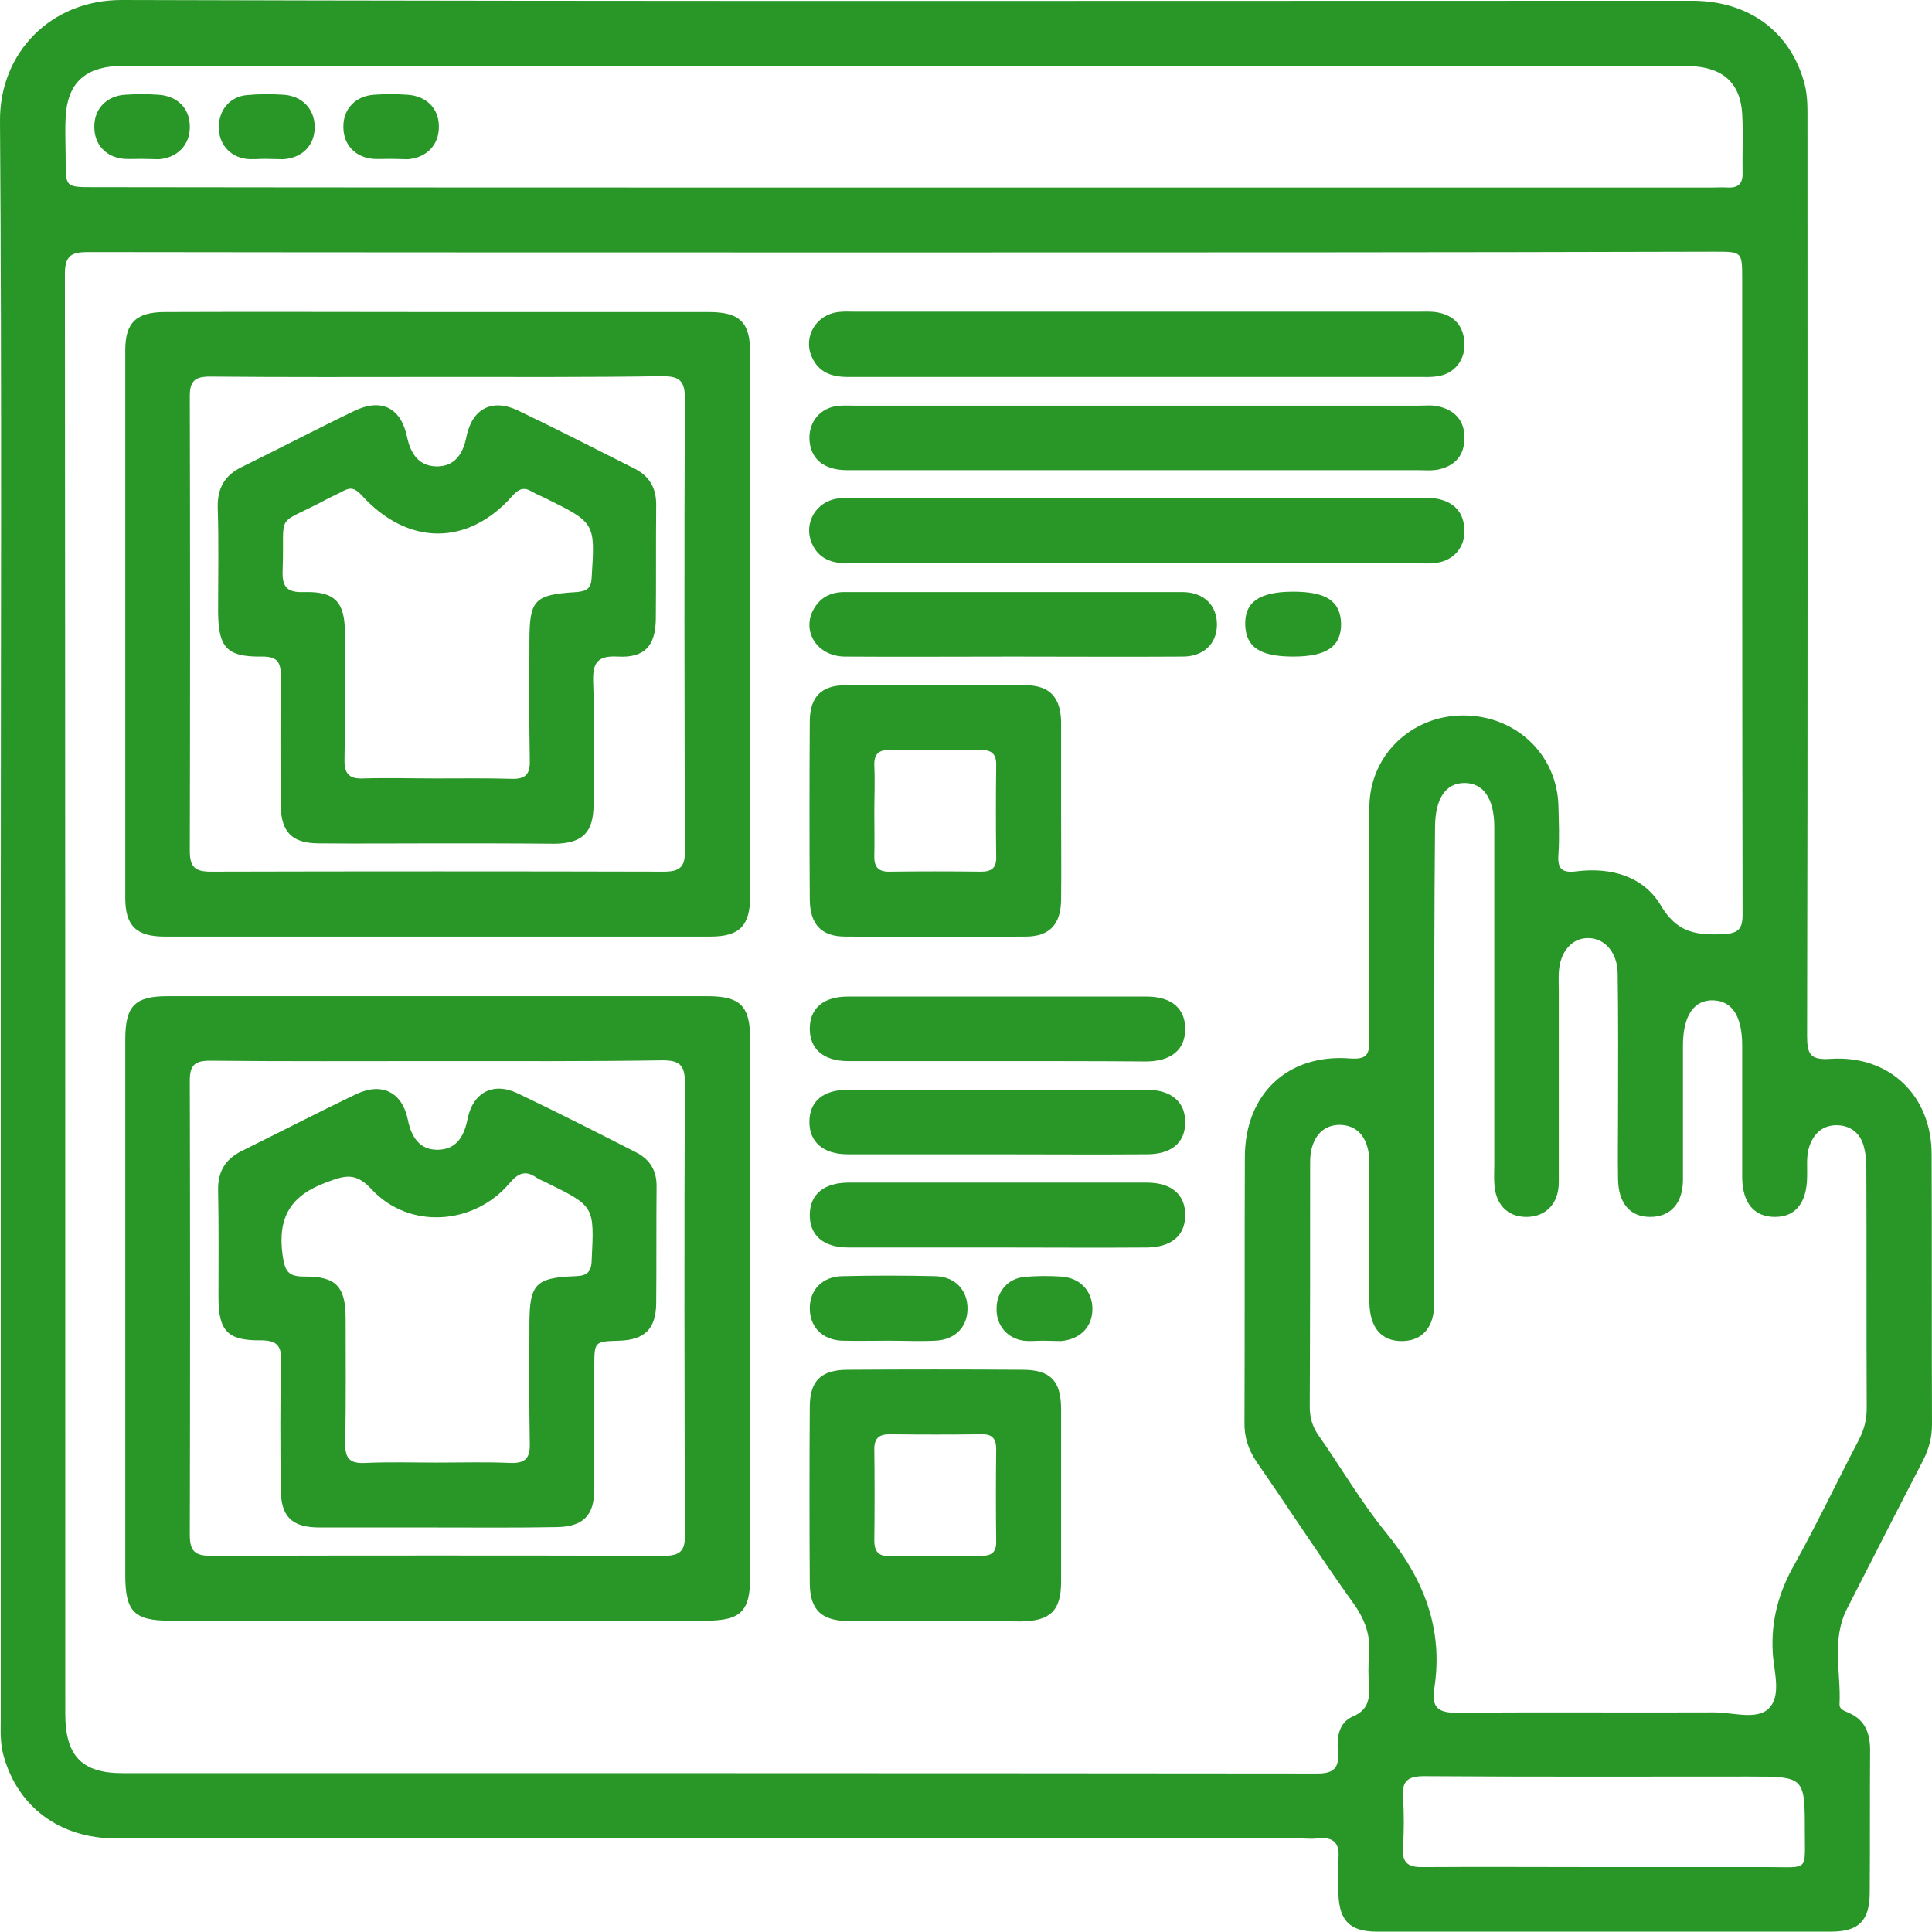
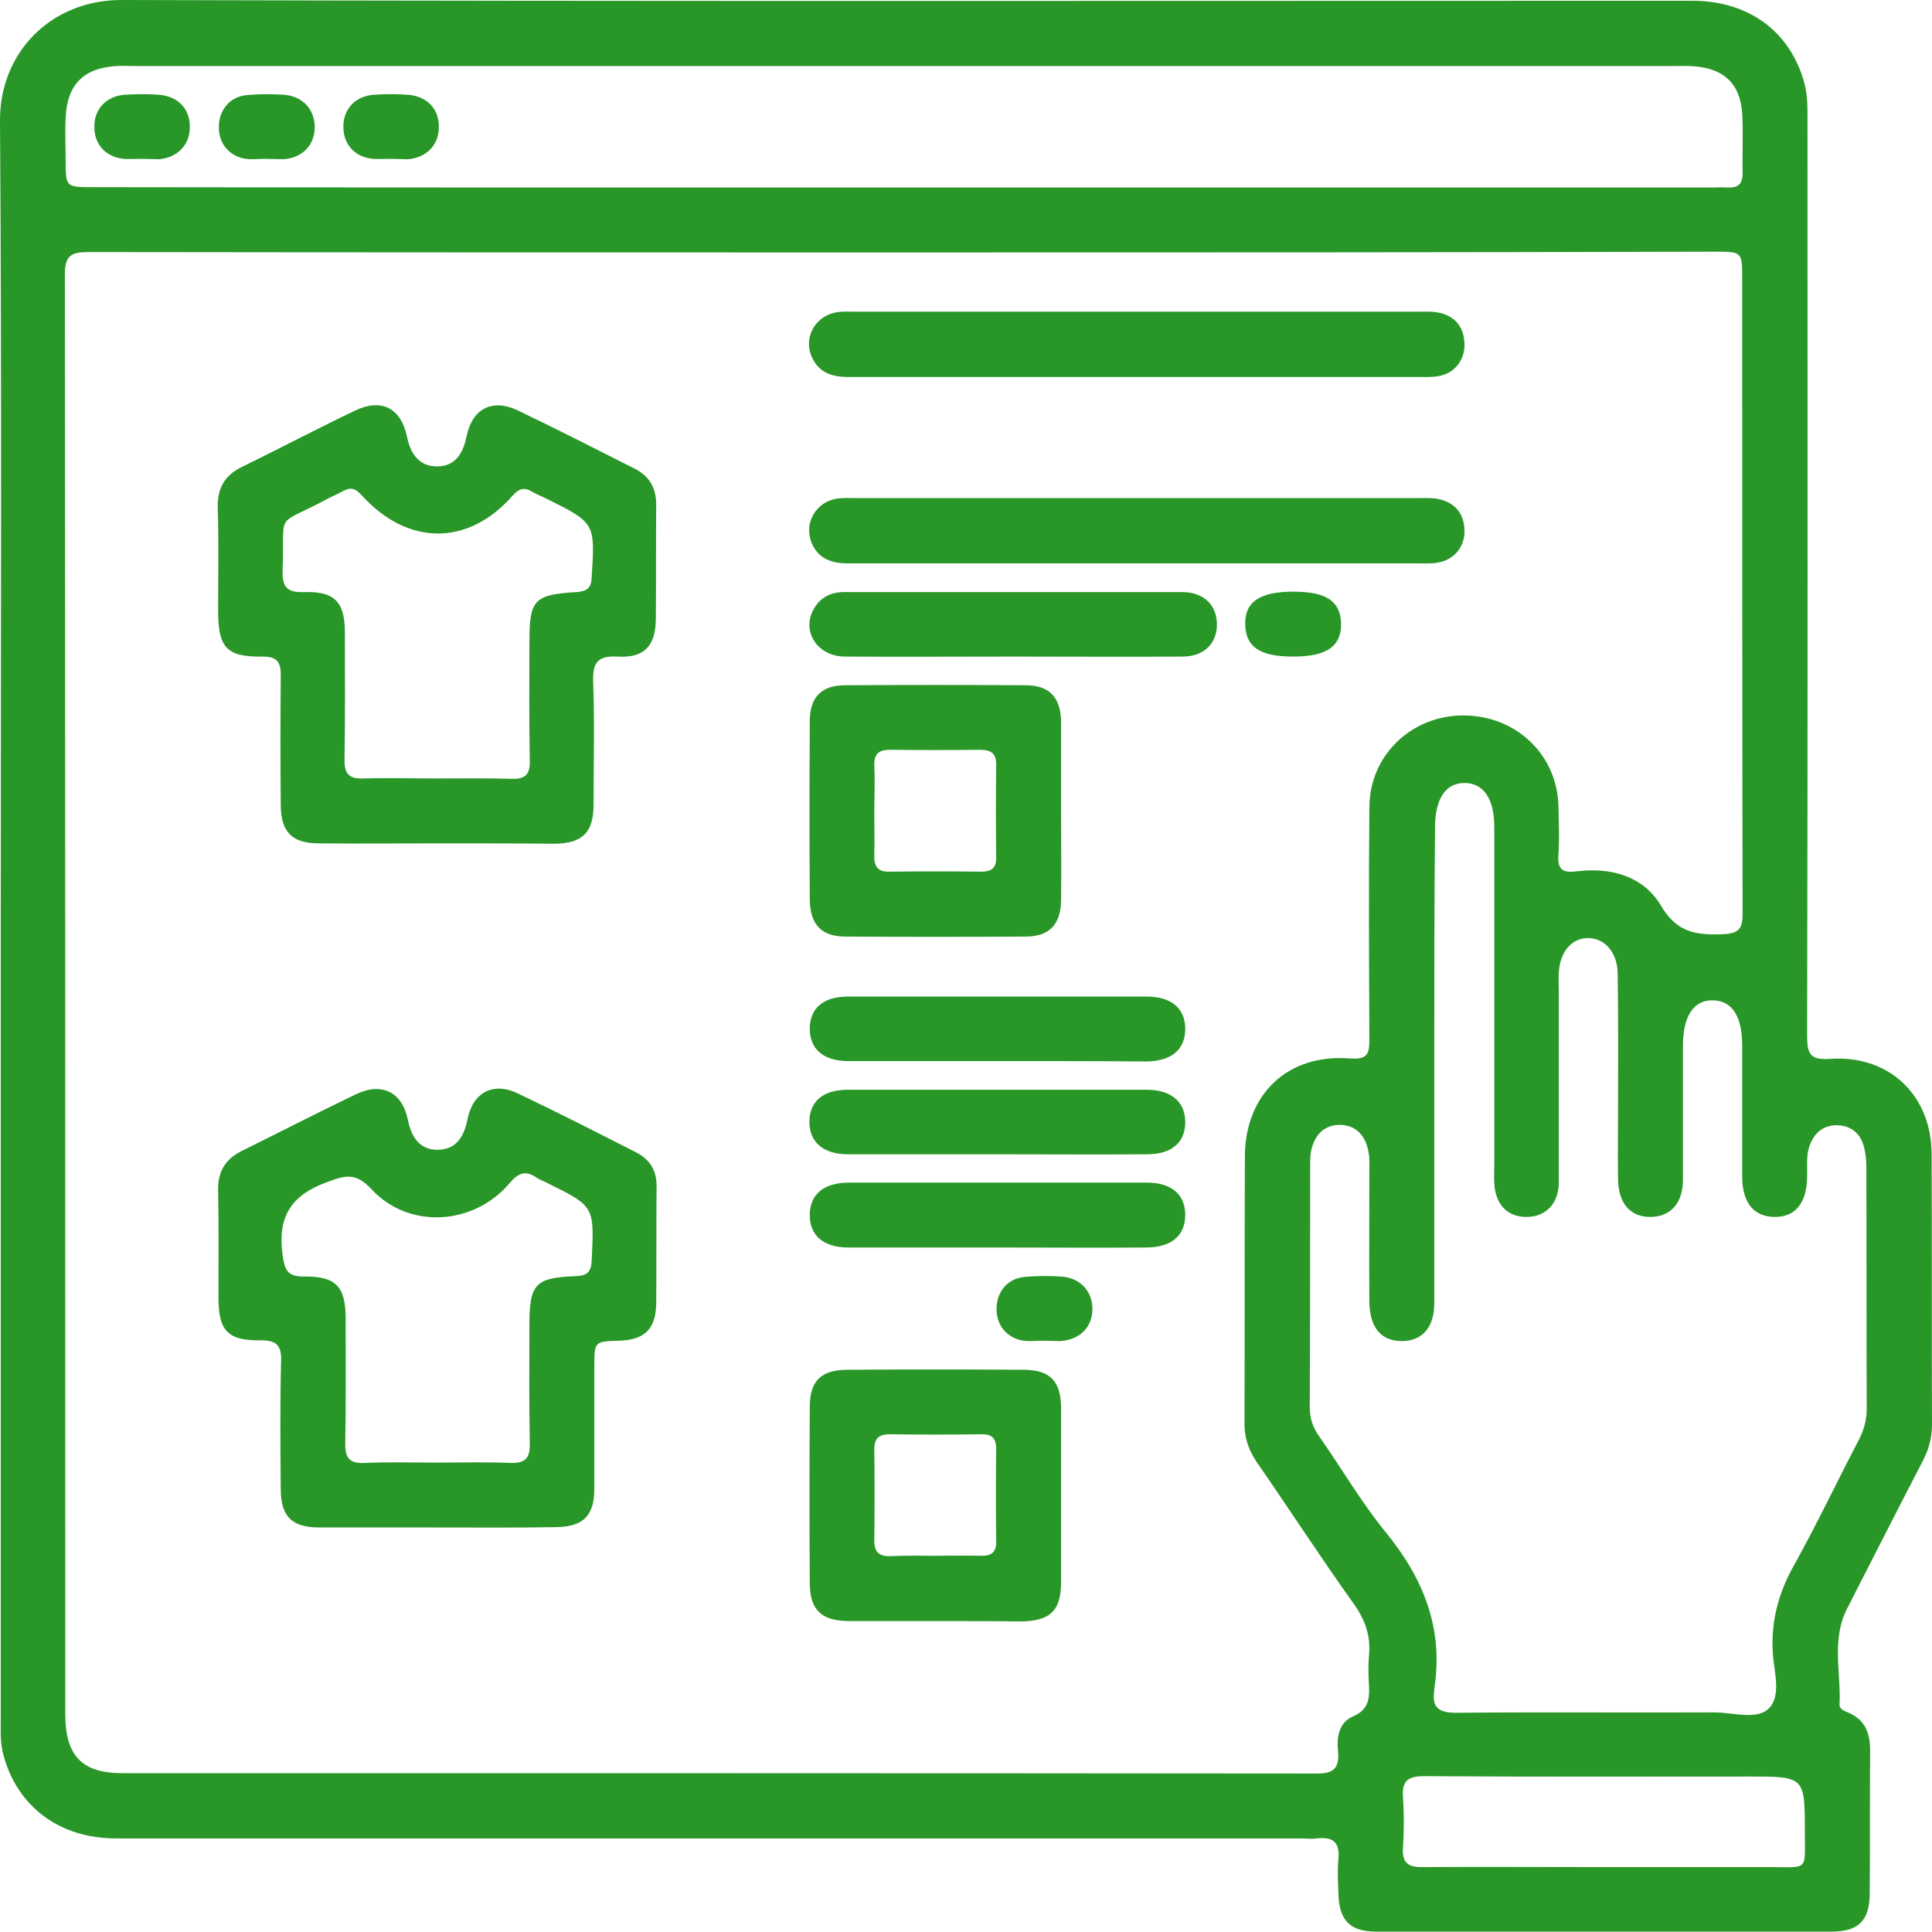
<svg xmlns="http://www.w3.org/2000/svg" version="1.1" id="Capa_1" x="0px" y="0px" viewBox="0 0 512 512" style="enable-background:new 0 0 512 512;" xml:space="preserve">
  <style type="text/css">
	.st0{fill:#289728;}
</style>
  <g>
    <path class="st0" d="M0.2,243.7c0-70.6,0.3-141.1-0.2-211.7C-0.1,13.9,13.5,0,32.2,0c138.7,0.4,277.4,0.2,416.2,0.2   c15.1,0,26.1,8.2,29.8,21.9c0.9,3.4,0.8,6.8,0.8,10.2c0,80.7,0.1,161.4-0.1,242.1c0,5,0.8,6.6,6.3,6.2c15.6-1,26.7,9.8,26.7,25.3   c0.1,23.9,0,47.7,0.1,71.6c0,3.4-0.8,6.4-2.3,9.4c-6.8,13.1-13.5,26.3-20.2,39.4c-4.2,8.2-1.6,16.9-2,25.3   c-0.1,1.4,1.3,1.8,2.4,2.3c4.4,1.9,5.7,5.4,5.7,10c-0.1,12.5,0,25.1-0.1,37.6c0,7.5-2.9,10.4-10.2,10.4c-40.2,0-80.4,0-120.5,0   c-7.1,0-9.9-3-10.1-10c-0.1-3.1-0.3-6.2,0-9.3c0.4-4.4-1.5-5.9-5.7-5.4c-1.5,0.2-3.1,0-4.6,0c-104.6,0-209.1,0-313.7,0   c-14.9,0-26.1-8.4-29.8-22.1c-0.9-3.2-0.7-6.5-0.7-9.7C0.2,384.9,0.2,314.3,0.2,243.7z M240.1,66.9c-72.1,0-144.2,0-216.4-0.1   c-4.3,0-6.5,0.5-6.5,5.7c0.1,127.2,0.1,254.5,0.1,381.7c0,11.1,4.4,15.7,15.1,15.7c105.6,0,211.2,0,316.8,0.1   c4.5,0,5.7-1.7,5.4-5.8c-0.4-3.8,0.2-7.7,3.9-9.3c4-1.7,4.5-4.5,4.3-8.1c-0.2-2.7-0.2-5.5,0-8.2c0.5-5.2-1.1-9.5-4.2-13.8   c-8.8-12.3-17-25-25.6-37.4c-2.2-3.3-3.3-6.6-3.2-10.6c0.1-23.4,0-46.7,0.1-70.1c0-16.7,11.3-27.5,27.9-26.2c4.4,0.3,5.1-1,5.1-4.9   c-0.1-20.6-0.2-41.2,0-61.8c0.1-13.6,11.1-24.2,24.9-24.2c13.9,0,24.8,10.3,25.2,23.9c0.1,4.3,0.3,8.6,0,12.9c-0.3,4,1,5,4.9,4.5   c9-1.1,17.6,1.3,22.2,9c4.1,6.9,8.7,7.9,15.8,7.7c5.4-0.1,6-1.7,5.9-6.3c-0.1-55.8-0.1-111.6-0.1-167.4c0-7.2,0-7.2-7.4-7.2   C383,66.9,311.6,66.9,240.1,66.9z M380.1,281.4c0,21.3,0,42.6,0,63.9c0,6.4-3.1,10-8.4,10.1c-5.6,0.1-8.7-3.5-8.8-10.3   c-0.1-11.7,0-23.3,0-35c0-1.5,0.1-3.1-0.2-4.6c-0.7-4.4-3.2-7.4-7.8-7.4c-4.3,0.1-6.7,3-7.5,7.2c-0.2,1.2-0.2,2.4-0.2,3.6   c0,21.3,0,42.6-0.1,63.9c0,2.9,0.7,5.3,2.4,7.7c5.9,8.4,11.1,17.4,17.6,25.4c10.1,12.3,15.5,25.6,13,41.6c0,0.2,0,0.3,0,0.5   c-0.7,4.5,1.2,5.9,5.7,5.9c22.8-0.2,45.7,0,68.5-0.1c4.9,0,11.2,2.1,14.4-1c3.5-3.4,1.4-9.8,1.1-14.8c-0.5-8.6,1.6-16.1,5.8-23.5   c6-10.8,11.3-22,17-32.9c1.4-2.7,2.1-5.3,2.1-8.4c-0.1-21.3,0-42.6-0.1-63.9c0-1.9-0.2-3.8-0.7-5.6c-1-3.6-3.7-5.5-7.2-5.5   c-3.6,0-6,2.1-7.2,5.6c-0.9,2.7-0.5,5.4-0.6,8.2c-0.1,6.8-3.1,10.5-8.5,10.5c-5.5,0-8.6-3.6-8.7-10.4c0-11.7,0-23.3,0-35   c0-7.7-2.6-11.8-7.6-12c-5.2-0.2-8.1,4.1-8.1,12c0,11.8,0,23.7,0,35.5c0,6.3-3.3,9.9-8.7,9.9c-5.3,0-8.4-3.6-8.5-10   c-0.1-5.8,0-11.7,0-17.5c0-12.4,0.1-24.7-0.1-37.1c-0.1-5.5-3.4-9.2-7.7-9.3c-4.4-0.1-7.6,3.6-7.9,9.1c-0.1,1.7,0,3.4,0,5.1   c0,16.8,0,33.6,0,50.5c0,5.8-3.6,9.3-8.8,9.2c-5-0.1-8.1-3.5-8.3-9.1c-0.1-1.5,0-3.1,0-4.6c0-29.9,0-59.7,0-89.6   c0-7.6-2.9-11.7-7.9-11.7c-5,0-7.8,4.2-7.8,11.8C380.1,239.8,380.1,260.6,380.1,281.4z M239.6,49.7c71.3,0,142.5,0,213.8,0   c1.5,0,3.1-0.1,4.6,0c2.6,0.1,3.8-1,3.8-3.6c-0.1-5.3,0.2-10.7-0.1-16c-0.5-7.8-4.7-11.8-12.4-12.5c-2-0.2-4.1-0.1-6.2-0.1   c-135.7,0-271.3,0-407,0c-1.7,0-3.4-0.1-5.2,0c-8.7,0.5-13.1,4.9-13.5,13.6c-0.2,3.8,0,7.6,0,11.3c0,7.2,0,7.2,7.4,7.2   C96.4,49.7,168,49.7,239.6,49.7z M424.6,494.8c14.8,0,29.5,0,44.3,0c10.5,0,9.4,1.2,9.4-9.3c0-14.7,0-14.7-14.9-14.7   c-28.7,0-57.4,0.1-86-0.1c-4.2,0-5.9,1.2-5.6,5.5c0.3,4.4,0.3,8.9,0,13.4c-0.3,4.2,1.5,5.3,5.4,5.2   C393,494.7,408.8,494.8,424.6,494.8z" />
-     <path class="st0" d="M116.3,82.7c23.9,0,47.7,0,71.6,0c8.1,0,10.9,2.7,10.9,10.7c0,48,0,96.1,0,144.1c0,7.8-2.8,10.7-10.5,10.7   c-48.2,0-96.4,0-144.7,0c-7.5,0-10.4-2.9-10.4-10.2c0-48.4,0-96.8,0-145.2c0-7.3,2.9-10.1,10.5-10.1   C67.9,82.6,92.1,82.7,116.3,82.7z M116,99.9c-20.1,0-40.2,0.1-60.3-0.1c-4,0-5.4,1.1-5.4,5.2c0.1,40.2,0.1,80.4,0,120.5   c0,4.4,1.5,5.5,5.6,5.5c40-0.1,80-0.1,120,0c4.2,0,5.7-1.2,5.6-5.5c-0.1-40-0.2-80,0-120c0-4.6-1.5-5.8-5.9-5.8   C155.8,100,135.9,99.9,116,99.9z" />
-     <path class="st0" d="M33.2,346.5c0-23.7,0-47.4,0-71c0-8.9,2.5-11.5,11.2-11.5c47.7,0,95.4,0,143.1,0c8.7,0,11.3,2.6,11.3,11.4   c0,47.5,0,95.1,0,142.6c0,9-2.5,11.5-11.7,11.5c-47.4,0-94.7,0-142.1,0c-9.4,0-11.8-2.4-11.8-12C33.2,393.9,33.2,370.2,33.2,346.5z    M116,281.2c-20.1,0-40.2,0.1-60.3-0.1c-4,0-5.4,1.1-5.4,5.2c0.1,40.2,0.1,80.4,0,120.5c0,4.4,1.5,5.5,5.6,5.5c40-0.1,80-0.1,120,0   c4.2,0,5.7-1.2,5.6-5.5c-0.1-40-0.2-80,0-120c0-4.6-1.5-5.8-5.9-5.8C155.8,281.3,135.9,281.2,116,281.2z" />
    <path class="st0" d="M281.2,214.9c0,7.9,0.1,15.8,0,23.7c-0.1,6.4-3.1,9.6-9.4,9.6c-15.9,0.1-31.9,0.1-47.8,0   c-6.3,0-9.3-3.2-9.4-9.7c-0.1-15.8-0.1-31.5,0-47.3c0-6.5,3.1-9.6,9.4-9.6c15.9-0.1,31.9-0.1,47.8,0c6.3,0,9.3,3.2,9.4,9.7   C281.2,199.1,281.2,207,281.2,214.9z M231.7,215.3c0,3.8,0.1,7.6,0,11.3c-0.1,2.9,0.8,4.5,4.1,4.4c8.1-0.1,16.1-0.1,24.2,0   c2.8,0,4.1-1,4-3.9c-0.1-8.1-0.1-16.1,0-24.2c0.1-3.2-1.3-4.2-4.3-4.2c-7.9,0.1-15.8,0.1-23.7,0c-3.1,0-4.4,1-4.3,4.2   C231.9,207.1,231.7,211.2,231.7,215.3z" />
    <path class="st0" d="M247.9,429.6c-7.7,0-15.4,0-23.1,0c-7.1-0.1-10.1-2.9-10.2-9.9c-0.1-15.6-0.1-31.2,0-46.8c0-7,3-9.9,10.1-9.9   c15.4-0.1,30.9-0.1,46.3,0c7.3,0,10.2,2.9,10.2,10.4c0,15.3,0,30.5,0,45.8c0,7.7-2.9,10.4-10.7,10.5   C263,429.6,255.4,429.6,247.9,429.6z M247.8,412.3c4.1,0,8.2-0.1,12.4,0c2.5,0,3.8-0.9,3.8-3.6c-0.1-8.2-0.1-16.5,0-24.7   c0-2.9-1.2-4-4-3.9c-8.1,0.1-16.1,0.1-24.2,0c-2.8,0-4.1,1-4.1,3.9c0.1,8.1,0.1,16.1,0,24.2c0,3.1,1.2,4.3,4.3,4.2   C239.9,412.2,243.9,412.3,247.8,412.3z" />
    <path class="st0" d="M301.4,99.9c-25.6,0-51.1,0-76.7,0c-4.3,0-7.8-1.2-9.6-5.4c-2.3-5.3,1.2-11.1,7-11.8c1.5-0.2,3.1-0.1,4.6-0.1   c49.7,0,99.5,0,149.2,0c1.7,0,3.5-0.1,5.1,0.2c4.4,0.8,6.9,3.6,7.1,8.2c0.2,4.4-2.7,8.1-7.1,8.7c-1.7,0.3-3.4,0.2-5.1,0.2   C351.2,99.9,326.3,99.9,301.4,99.9z" />
-     <path class="st0" d="M301.2,124.6c-25.6,0-51.1,0-76.7,0c-6.4,0-9.9-3.2-10-8.5c0-4.5,2.9-7.9,7.3-8.5c1.5-0.2,3.1-0.1,4.6-0.1   c49.9,0,99.8,0,149.7,0c1.7,0,3.5-0.2,5.1,0.2c4.4,1,6.9,3.8,6.9,8.3c0,4.6-2.4,7.4-6.8,8.4c-1.8,0.4-3.8,0.2-5.6,0.2   C351,124.6,326.1,124.6,301.2,124.6z" />
    <path class="st0" d="M300.9,149.3c-25.4,0-50.8,0-76.2,0c-4.3,0-7.8-1.2-9.6-5.4c-2.2-5.3,1.2-11.1,7-11.8c1.5-0.2,3.1-0.1,4.6-0.1   c49.7,0,99.5,0,149.2,0c1.7,0,3.5-0.1,5.1,0.2c4.4,0.9,6.9,3.6,7.1,8.2c0.2,4.4-2.7,8-7.1,8.7c-1.7,0.3-3.4,0.2-5.1,0.2   C351,149.3,325.9,149.3,300.9,149.3z" />
    <path class="st0" d="M268.5,174c-14.9,0-29.8,0.1-44.7,0c-7.3-0.1-11.5-6.8-8.1-12.7c1.8-3.1,4.6-4.4,8.1-4.4c29.8,0,59.7,0,89.5,0   c5.8,0,9.3,3.6,9.2,8.8c-0.1,5-3.6,8.3-9.1,8.3C298.3,174.1,283.4,174,268.5,174z" />
    <path class="st0" d="M264.4,281.2c-13.2,0-26.4,0-39.6,0c-6.7,0-10.3-3.3-10.2-8.8c0.1-5.3,3.7-8.3,10.1-8.3c26.4,0,52.8,0,79.2,0   c6.7,0,10.3,3.3,10.2,8.8c-0.1,5.3-3.7,8.3-10.2,8.4C290.7,281.2,277.5,281.2,264.4,281.2z" />
    <path class="st0" d="M263.8,305.9c-13,0-26.1,0-39.1,0c-6.6,0-10.3-3.3-10.2-8.8c0.1-5.3,3.7-8.3,10.2-8.3c26.4,0,52.8,0,79.2,0   c6.6,0,10.3,3.3,10.2,8.8c-0.1,5.3-3.7,8.3-10.2,8.3C290.6,306,277.2,305.9,263.8,305.9z" />
    <path class="st0" d="M264.4,330.6c-13.2,0-26.4,0-39.6,0c-6.7,0-10.3-3.3-10.2-8.8c0.1-5.3,3.7-8.3,10.1-8.4c26.4,0,52.8,0,79.2,0   c6.7,0,10.3,3.3,10.2,8.8c-0.1,5.3-3.7,8.3-10.1,8.4C290.8,330.7,277.6,330.6,264.4,330.6z" />
-     <path class="st0" d="M235.5,355.3c-4.1,0-8.2,0.1-12.3,0c-5.4-0.2-8.7-3.8-8.6-8.8c0.1-4.8,3.4-8.2,8.6-8.3   c8.2-0.2,16.4-0.2,24.6,0c5.4,0.1,8.7,3.8,8.6,8.8c-0.1,4.8-3.4,8.1-8.6,8.3C243.7,355.5,239.6,355.3,235.5,355.3z" />
    <path class="st0" d="M342.7,156.8c8.8,0,12.5,2.5,12.7,8.4c0.1,6.1-3.8,8.8-12.7,8.8c-8.8,0-12.5-2.5-12.7-8.4   C329.8,159.6,333.7,156.8,342.7,156.8z" />
    <path class="st0" d="M276.4,355.3c-1.7,0-3.4,0.2-5.1,0c-4.4-0.6-7.3-4.1-7.2-8.5c0-4.4,2.9-8,7.4-8.4c3.2-0.3,6.5-0.3,9.7-0.1   c5,0.3,8.3,3.8,8.3,8.6c0,4.8-3.3,8.1-8.4,8.5C279.5,355.4,277.9,355.3,276.4,355.3C276.4,355.3,276.4,355.3,276.4,355.3z" />
    <path class="st0" d="M37.5,42.1c-1.5,0-3.1,0.1-4.6,0c-4.8-0.4-7.9-3.8-7.9-8.4c-0.1-4.8,3.2-8.3,8.2-8.6c2.9-0.2,5.8-0.2,8.7,0   c5.1,0.3,8.4,3.6,8.4,8.4c0.1,4.8-3.2,8.3-8.2,8.7C40.6,42.2,39.1,42.1,37.5,42.1C37.5,42.1,37.5,42.1,37.5,42.1z" />
    <path class="st0" d="M70.3,42.1c-1.7,0-3.4,0.2-5.1,0c-4.4-0.6-7.3-4.1-7.2-8.5c0-4.4,2.9-8,7.4-8.4c3.2-0.3,6.5-0.3,9.7-0.1   c5,0.3,8.3,3.8,8.3,8.6c0,4.8-3.3,8.2-8.4,8.5C73.4,42.2,71.9,42.1,70.3,42.1C70.3,42.1,70.3,42.1,70.3,42.1z" />
    <path class="st0" d="M103.5,42.1c-1.5,0-3.1,0.1-4.6,0c-4.8-0.4-7.9-3.8-7.9-8.4c-0.1-4.8,3.2-8.3,8.2-8.6c2.9-0.2,5.8-0.2,8.7,0   c5.1,0.3,8.4,3.6,8.4,8.4c0.1,4.8-3.2,8.3-8.2,8.7C106.5,42.2,105,42.1,103.5,42.1C103.5,42.1,103.5,42.1,103.5,42.1z" />
    <path class="st0" d="M115.9,223.5c-10.5,0-20.9,0.1-31.4,0c-7.1,0-10-3-10.1-10c-0.1-11.3-0.1-22.6,0-34c0.1-3.8-0.7-5.6-5.1-5.5   c-9.2,0.1-11.4-2.4-11.5-11.7c0-9.3,0.2-18.5-0.1-27.8c-0.1-5.1,1.8-8.5,6.3-10.7c10-4.9,19.9-10.1,29.9-14.9   c7.2-3.5,12.4-0.8,14,7c0.9,4.3,3.1,7.6,7.7,7.7c4.9,0.1,7.1-3.3,8-7.8c1.5-7.5,6.8-10.3,13.7-7c10.4,5,20.6,10.2,30.9,15.4   c3.9,2,5.7,5.1,5.7,9.5c-0.1,10.1,0,20.2-0.1,30.4c-0.1,7.1-3,10.3-10.1,9.9c-5.4-0.3-6.7,1.7-6.5,6.8c0.4,10.8,0.1,21.6,0.1,32.4   c0,7.4-2.9,10.3-10.3,10.4C136.8,223.5,126.3,223.5,115.9,223.5z M115.6,206.3c6.7,0,13.4-0.1,20.1,0.1c3.6,0.1,4.8-1.3,4.7-4.8   c-0.2-10.5-0.1-20.9-0.1-31.4c0-11.3,1.2-12.6,12.5-13.3c2.8-0.2,3.9-1.1,4-3.9c0.9-14.4,1-14.4-12.1-20.9   c-1.2-0.6-2.5-1.1-3.7-1.8c-2.1-1.3-3.5-0.8-5.2,1.1c-11.8,13.4-27.8,13.3-40-0.2c-1.6-1.7-2.8-2.2-4.8-1.1   c-1.5,0.8-3.1,1.5-4.6,2.3c-13.9,7.4-10.9,2.6-11.5,18.7c-0.2,4.6,1.3,6,5.8,5.8c8.1-0.2,10.7,2.7,10.7,10.8   c0,11.2,0.1,22.3-0.1,33.5c-0.1,3.7,1.1,5.3,5,5.1C102.9,206.1,109.2,206.3,115.6,206.3z" />
    <path class="st0" d="M115.6,404.8c-10.3,0-20.6,0-30.9,0c-7.4,0-10.3-2.9-10.3-10.3c-0.1-11.3-0.2-22.6,0.1-34   c0.1-4.1-1.4-5.3-5.4-5.3c-8.8,0.1-11.2-2.5-11.2-11.4c0-9.4,0.1-18.9-0.1-28.3c-0.1-4.9,1.8-8.2,6.1-10.4   c10.1-5,20.2-10.2,30.4-15.1c6.9-3.3,12.3-0.6,13.8,6.8c0.9,4.5,3.1,8,8,7.9c4.9-0.1,6.9-3.6,7.8-8.1c1.4-7.1,6.8-10,13.4-6.8   c10.5,5,20.9,10.3,31.3,15.6c3.7,1.9,5.5,4.9,5.4,9.2c-0.1,10.3,0,20.6-0.1,30.9c-0.1,6.7-3.1,9.6-9.8,9.8   c-6.6,0.2-6.6,0.2-6.6,6.9c0,10.8,0,21.6,0,32.4c0,7.1-3,10-10,10.1C136.9,404.9,126.3,404.8,115.6,404.8z M115.8,387.6   c6.5,0,13-0.2,19.6,0.1c3.8,0.1,5.1-1.3,5-5.1c-0.2-10.5-0.1-20.9-0.1-31.4c0-10.9,1.5-12.6,12.2-13c3-0.1,4.2-1,4.3-4.2   c0.7-14.3,0.8-14.3-11.8-20.5c-0.9-0.5-1.9-0.8-2.8-1.4c-3-2.1-4.9-1.2-7.2,1.5c-9.5,11.2-26.7,12.2-36.5,1.6   c-4.2-4.5-6.9-3.8-11.9-1.9c-9.6,3.5-13.1,9.3-11.7,19.4c0.6,4.1,1.4,5.6,5.7,5.6c8.4-0.1,11,2.6,11,11.1c0,11,0.1,22-0.1,32.9   c-0.1,4,1,5.6,5.2,5.4C103.1,387.4,109.5,387.6,115.8,387.6z" />
  </g>
</svg>